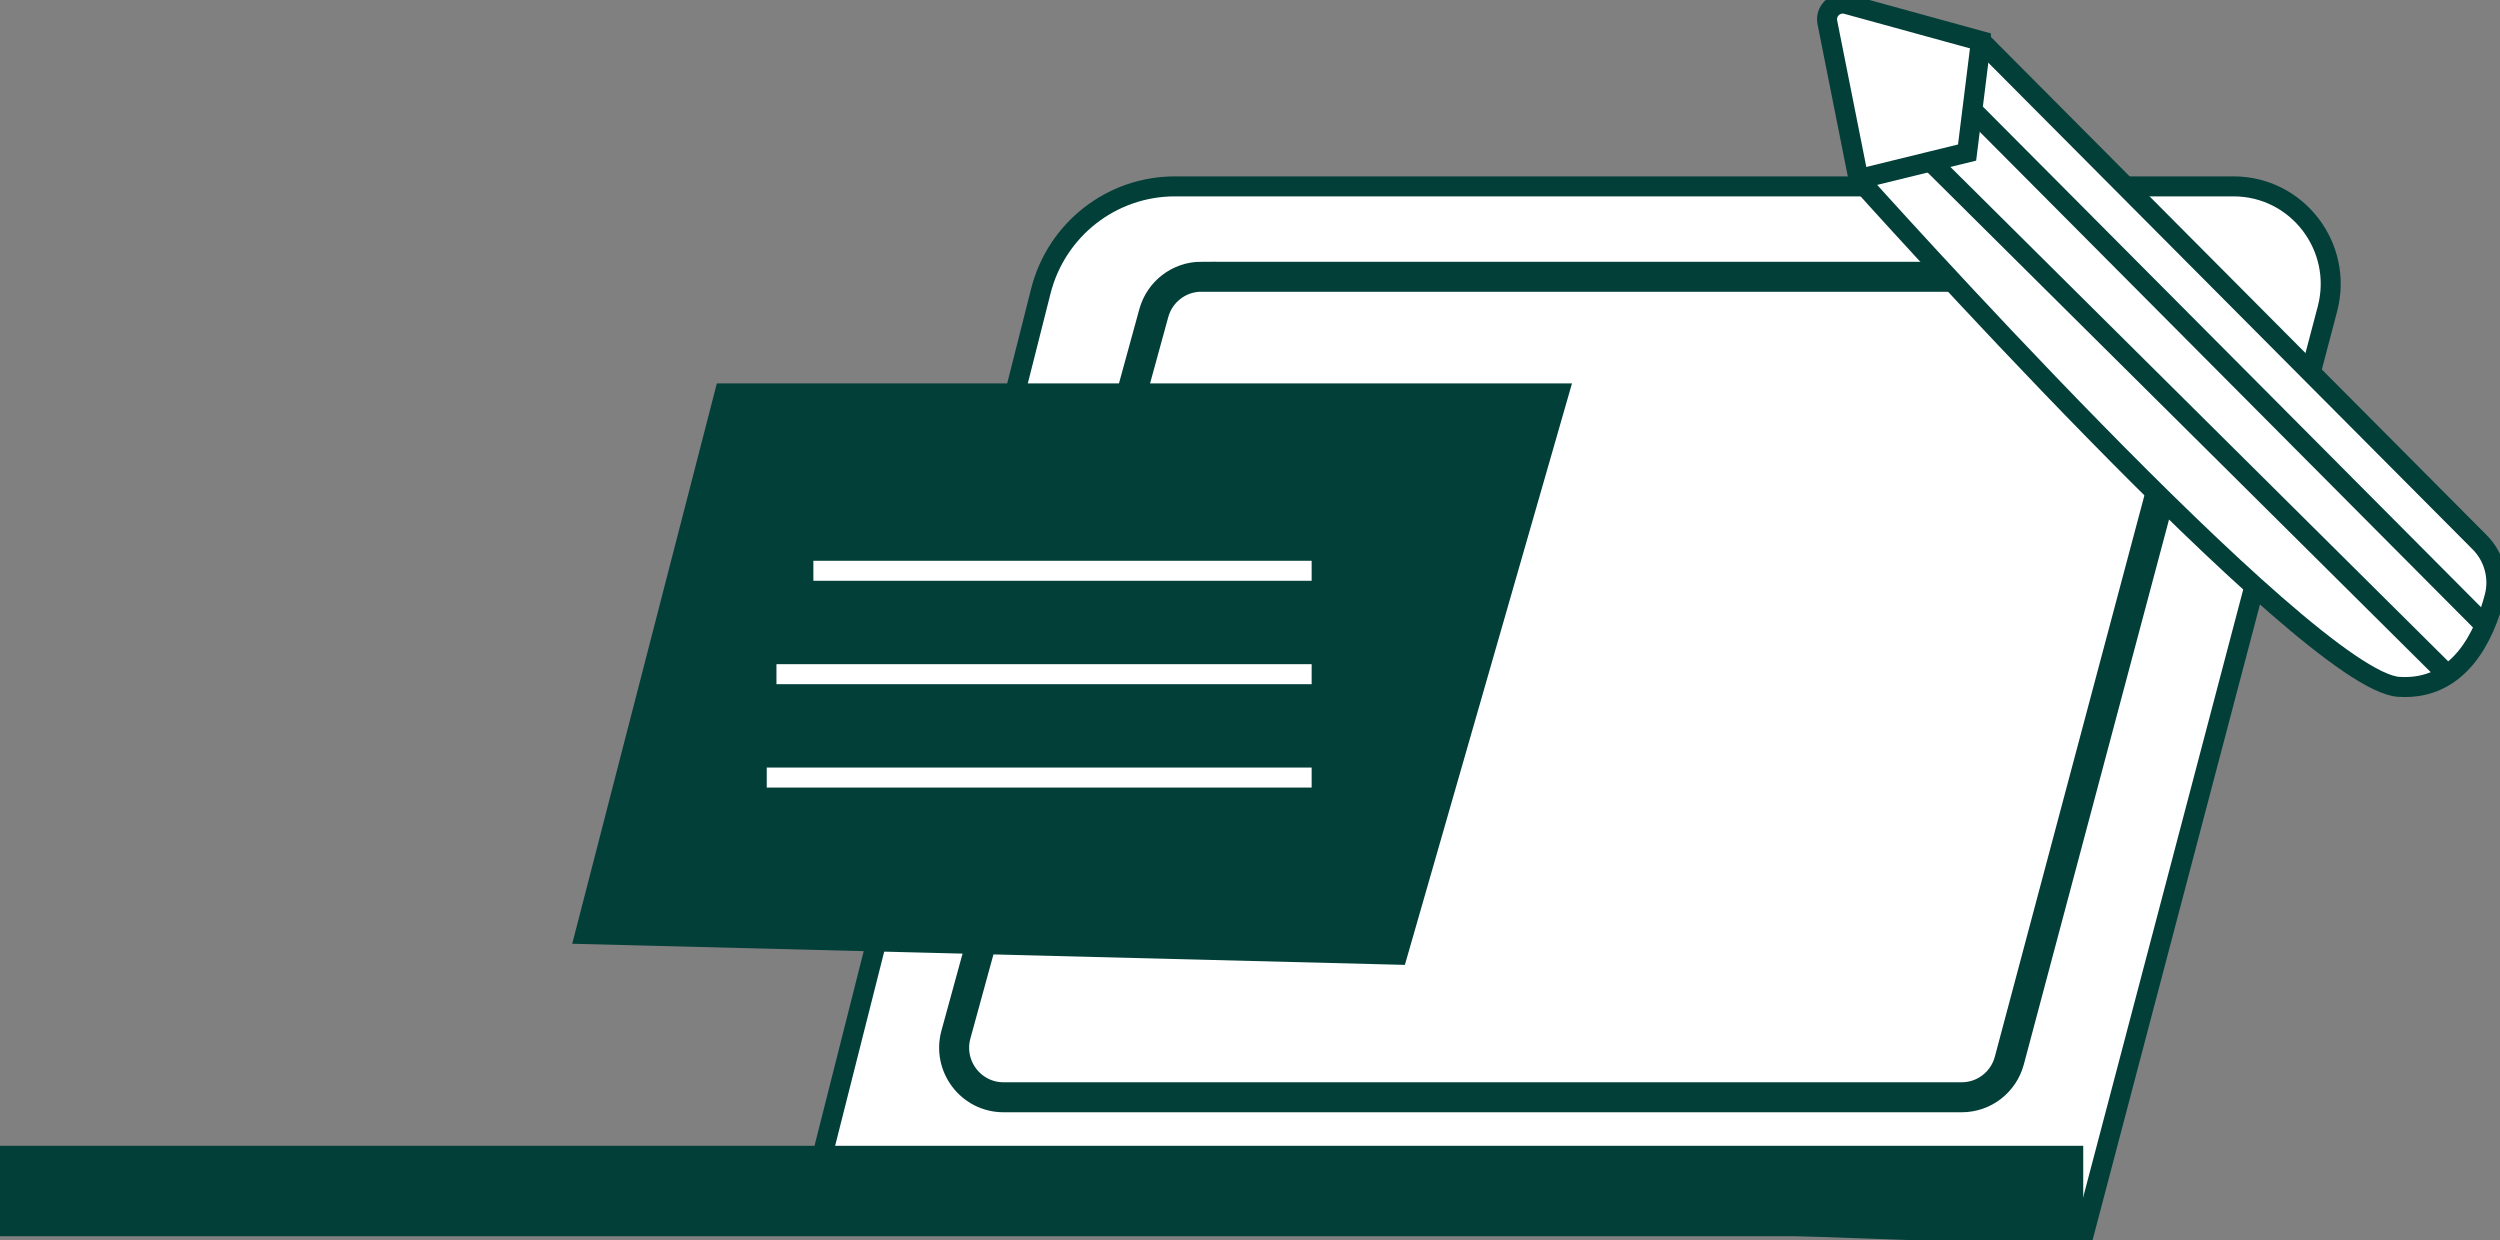
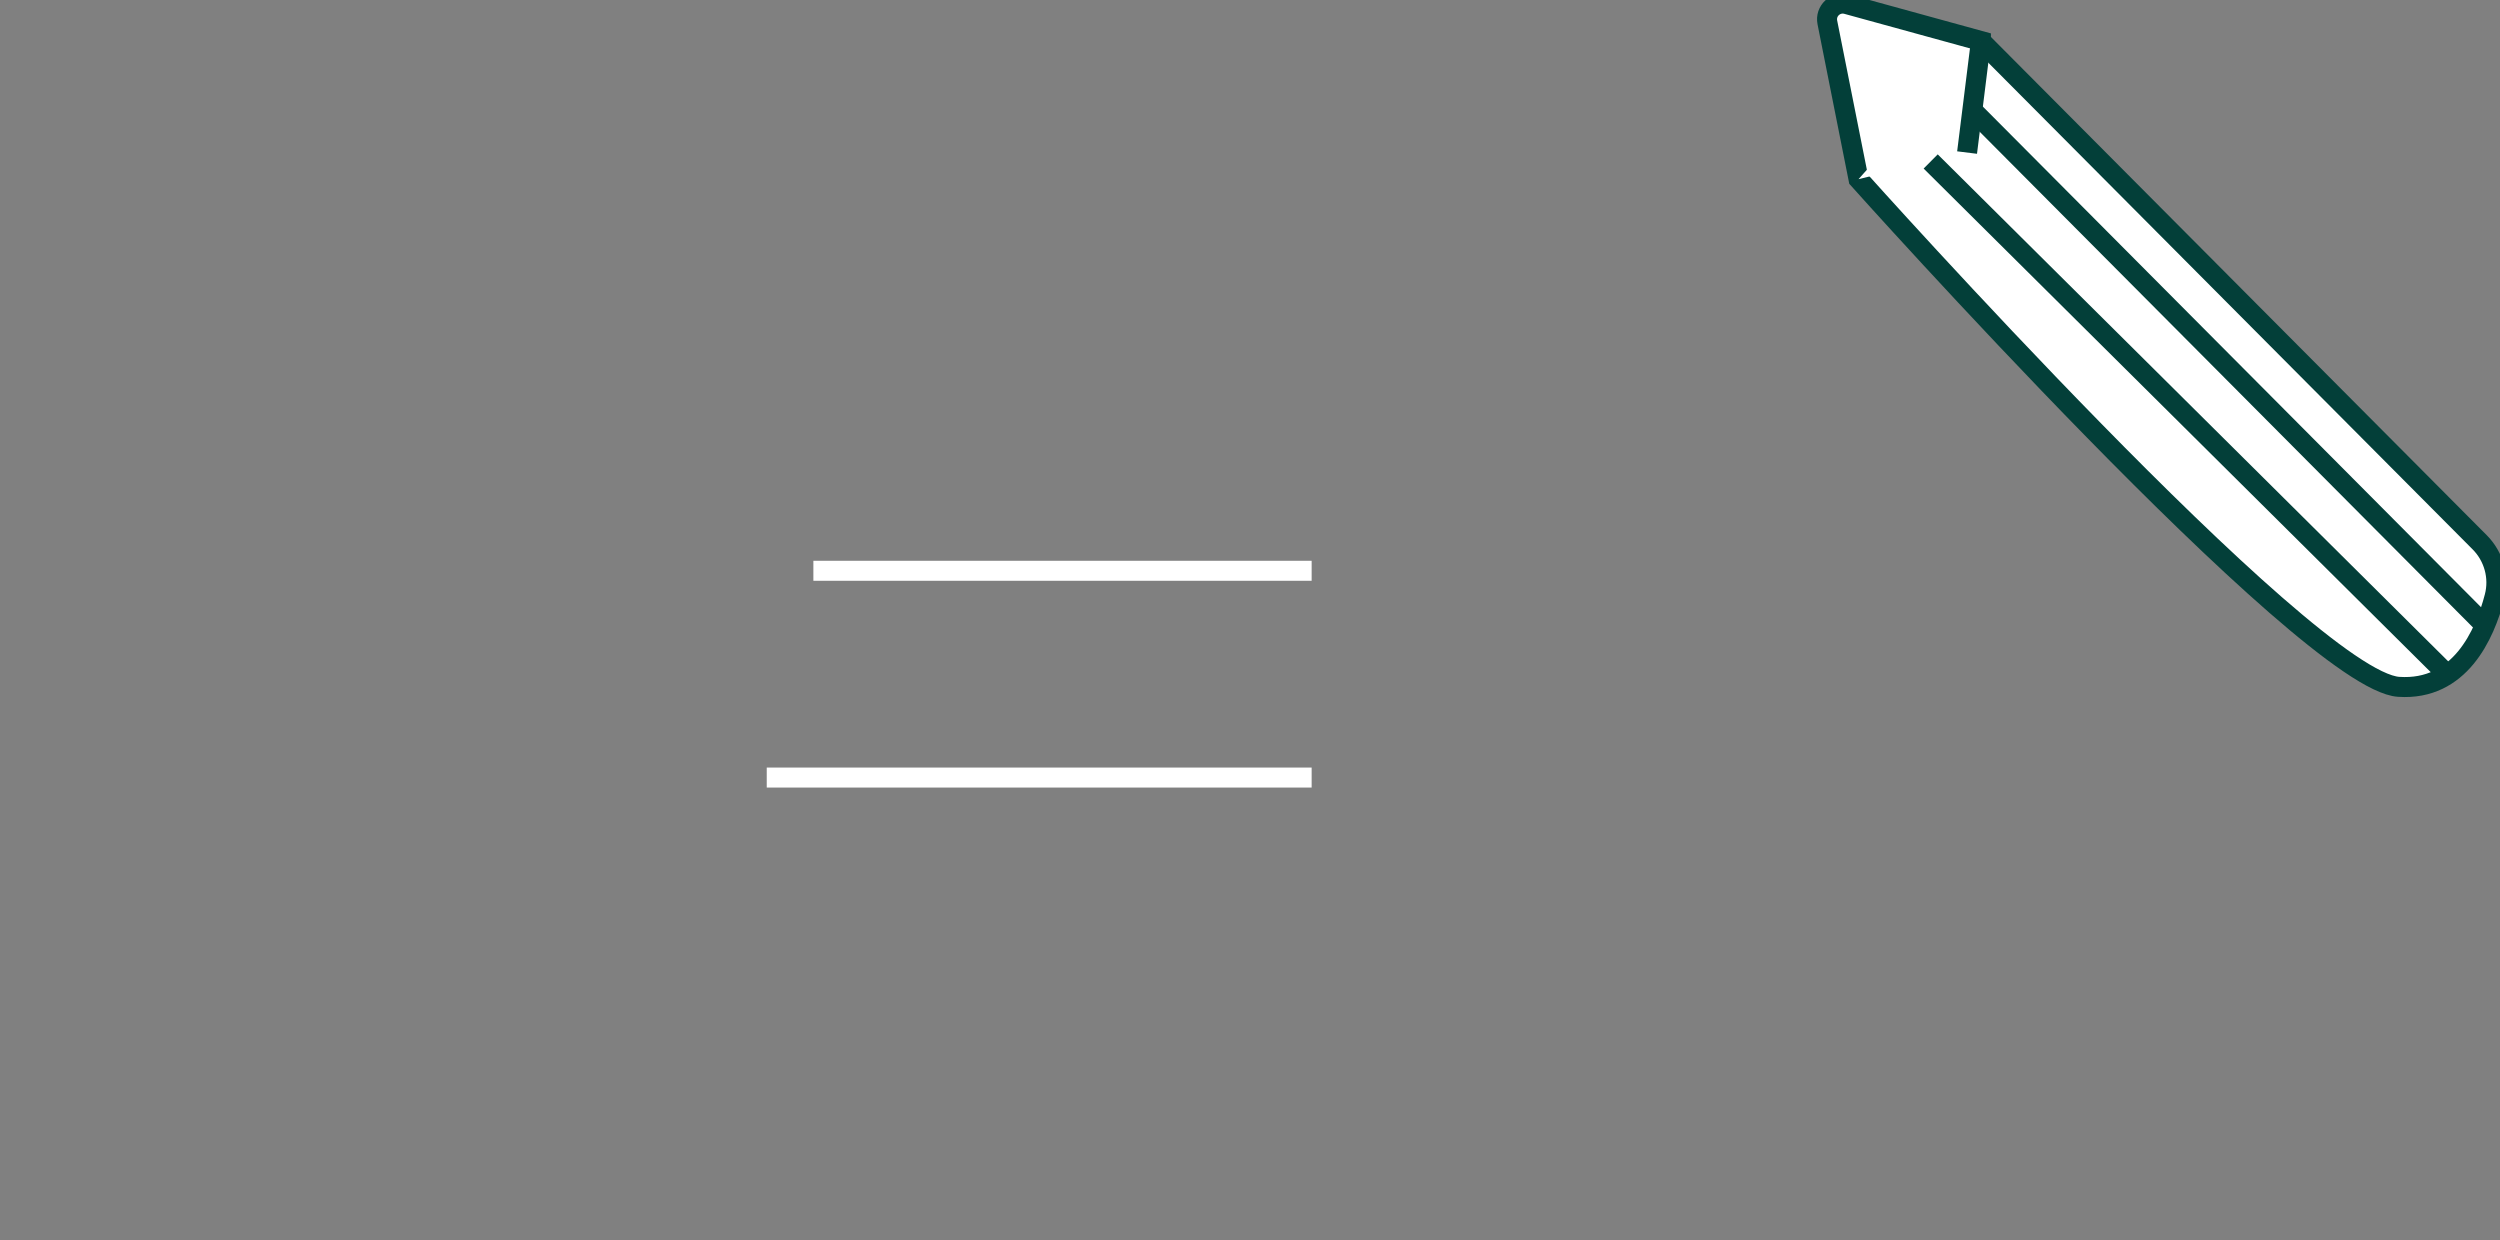
<svg xmlns="http://www.w3.org/2000/svg" width="125" height="62" viewBox="0 0 125 62" fill="none">
  <rect x="0" y="0" width="125" height="62" fill="#808080" stroke="none" />
  <g clip-path="url(#clip0_341_5109)">
-     <path d="M58.744 9.319H111.677C114.864 9.319 117.187 12.35 116.372 15.446L104.162 61.814L40.669 59.552L52.041 14.557C52.82 11.475 55.579 9.319 58.744 9.319Z" fill="white" stroke="#033F39" stroke-miterlimit="10" />
-     <path d="M104.162 57.29H0V61.811H104.162V57.29Z" fill="#033F39" />
-     <path d="M60.067 13.84H107.696C109.317 13.84 110.499 15.384 110.078 16.958L100.467 53.027C100.177 54.113 99.202 54.863 98.086 54.863H50.174C48.546 54.863 47.364 53.304 47.796 51.727L57.689 15.658C57.983 14.583 58.958 13.836 60.067 13.836V13.84Z" stroke="#033F39" stroke-width="1.5" stroke-miterlimit="10" />
    <path d="M99.046 2.055L123.985 27.115C124.695 27.829 124.982 28.863 124.728 29.84C124.235 31.738 122.992 34.547 119.935 34.342C115.349 34.036 92.927 8.958 92.927 8.958L91.368 1.122C91.252 0.546 91.781 0.055 92.343 0.208L99.046 2.051V2.055Z" fill="white" stroke="#033F39" stroke-miterlimit="10" />
    <path d="M99.047 2.055L98.354 7.628L92.927 8.958" fill="white" />
-     <path d="M99.047 2.055L98.354 7.628L92.927 8.958" stroke="#033F39" stroke-miterlimit="10" />
+     <path d="M99.047 2.055L98.354 7.628" stroke="#033F39" stroke-miterlimit="10" />
    <path d="M98.615 5.508L124.177 31.195" stroke="#033F39" stroke-miterlimit="10" />
    <path d="M96.534 8.073L122.368 33.73" stroke="#033F39" stroke-miterlimit="10" />
-     <path d="M35.843 19.169H78.6L70.244 48.244L28.611 47.188L35.843 19.169Z" fill="#033F39" />
    <path d="M40.669 28.539H65.582" stroke="white" stroke-miterlimit="10" />
-     <path d="M38.823 33.709H65.582" stroke="white" stroke-miterlimit="10" />
    <path d="M38.337 38.878H65.582" stroke="white" stroke-miterlimit="10" />
  </g>
  <defs>
    <clipPath id="clip0_341_5109">
      <rect width="125" height="62" fill="white" />
    </clipPath>
  </defs>
</svg>